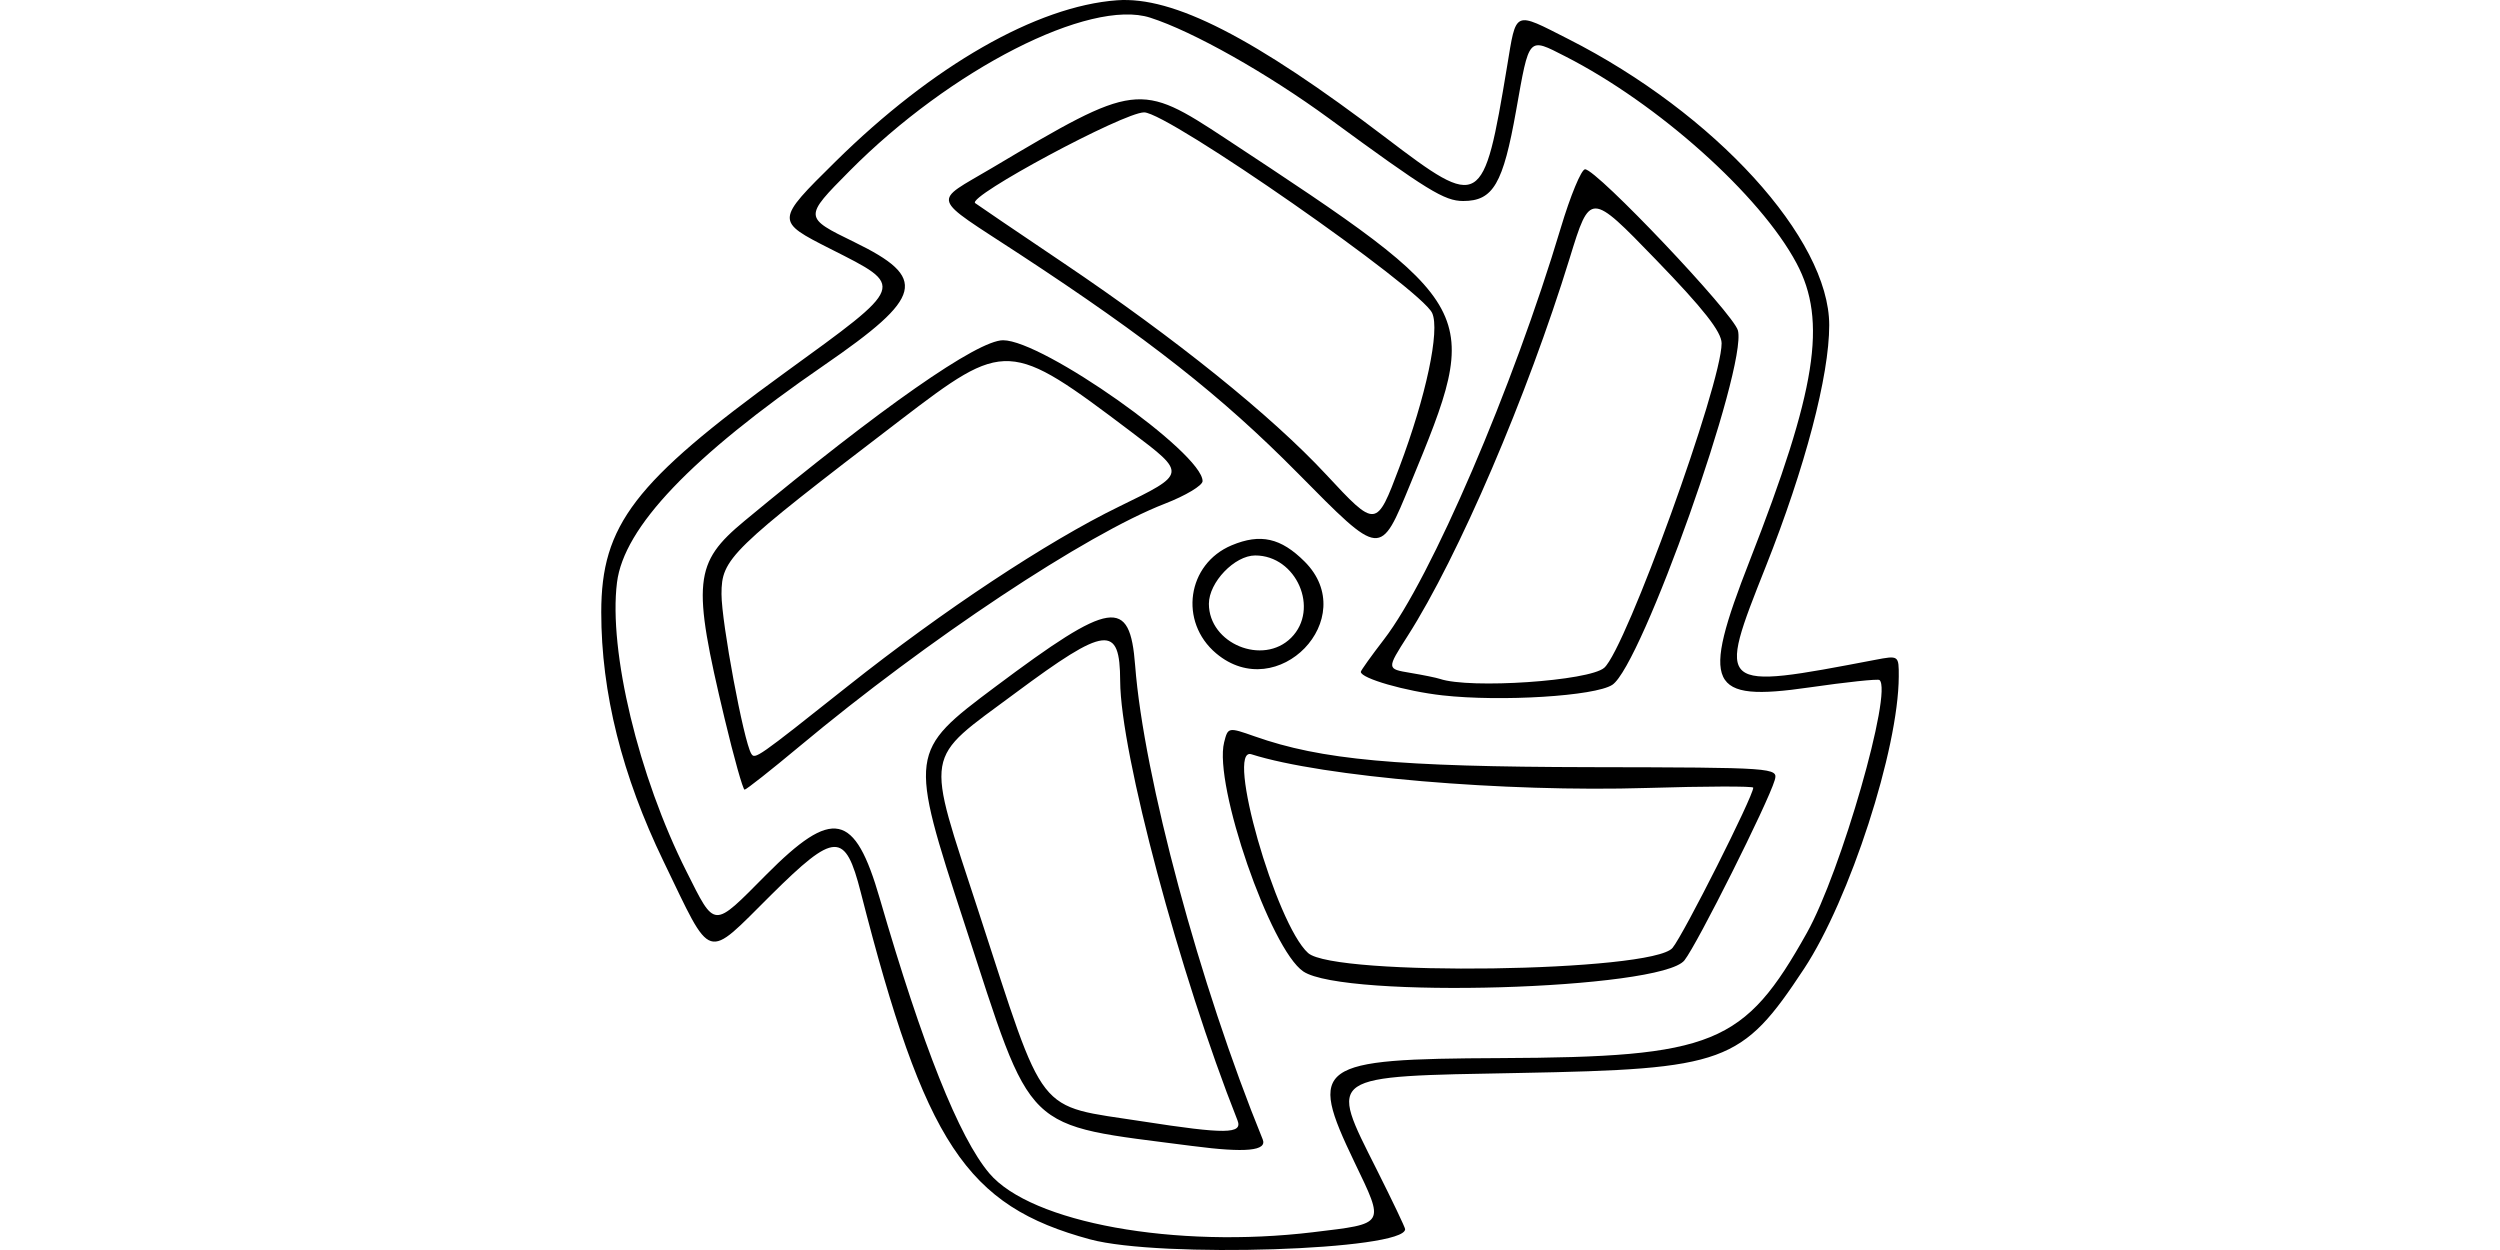
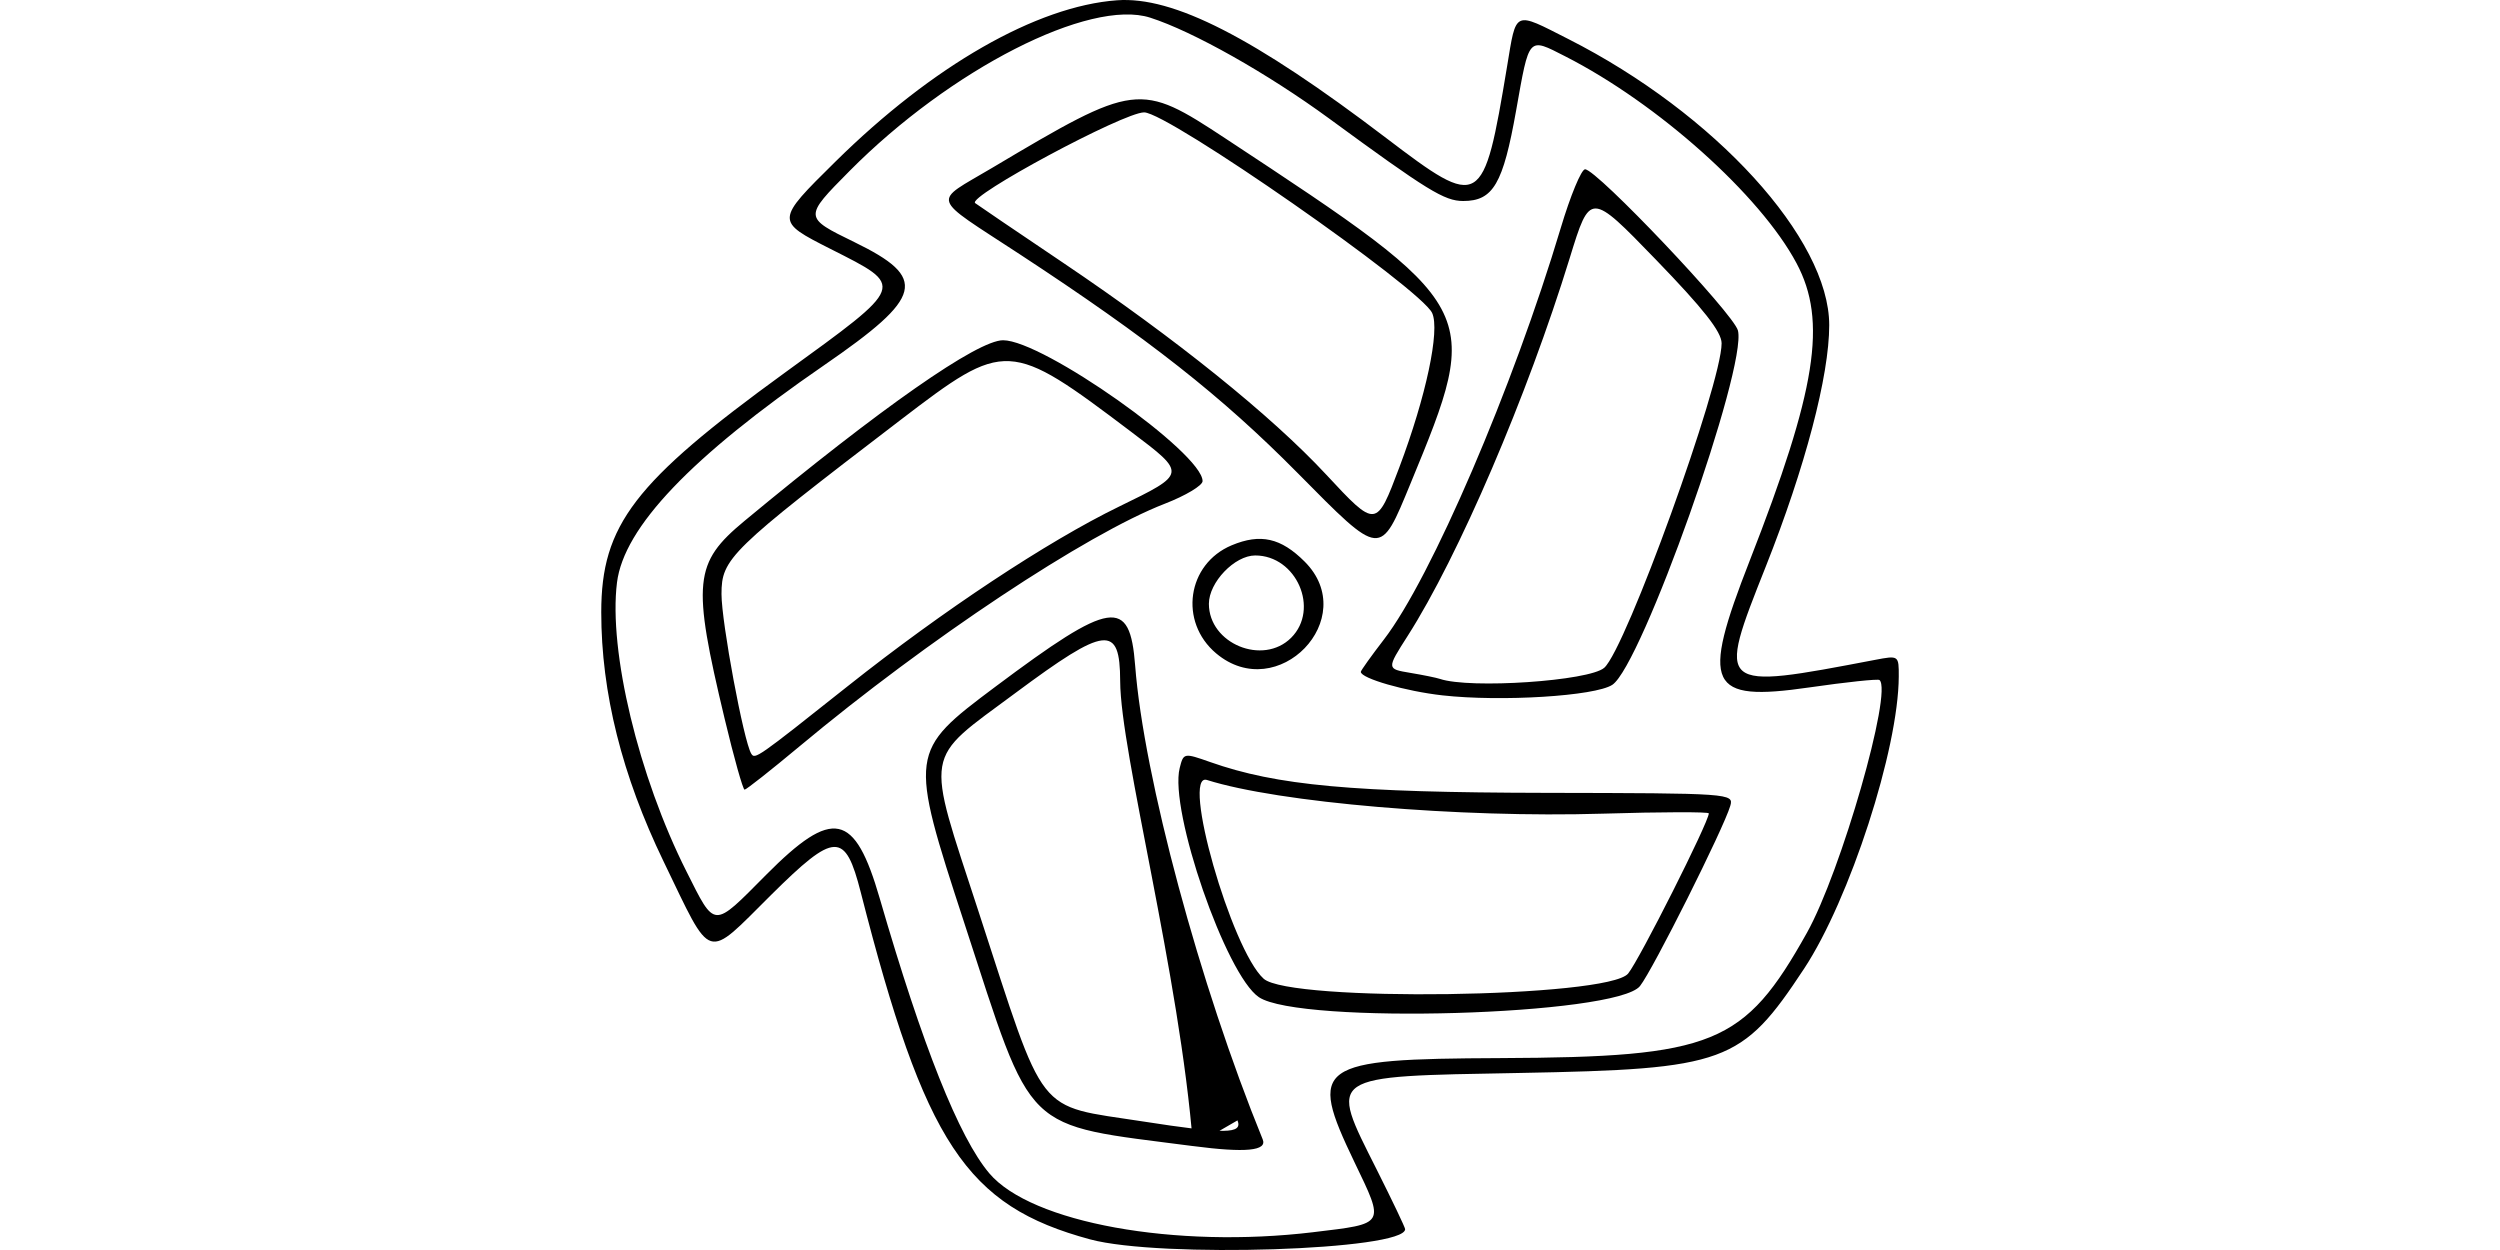
<svg xmlns="http://www.w3.org/2000/svg" xmlns:ns1="http://sodipodi.sourceforge.net/DTD/sodipodi-0.dtd" xmlns:ns2="http://www.inkscape.org/namespaces/inkscape" version="1.1" id="svg1" width="200" height="100" viewBox="0 0 200 100" ns1:docname="Logo-MrGrass-znak-200x100.svg" ns2:version="1.3.2 (091e20e, 2023-11-25, custom)">
  <defs id="defs1" />
  <ns1:namedview id="namedview1" pagecolor="#ffffff" bordercolor="#000000" borderopacity="0.25" ns2:showpageshadow="2" ns2:pageopacity="0.0" ns2:pagecheckerboard="0" ns2:deskcolor="#d1d1d1" ns2:zoom="1.8066667" ns2:cx="59.225092" ns2:cy="144.18819" ns2:window-width="1920" ns2:window-height="1009" ns2:window-x="2552" ns2:window-y="-8" ns2:window-maximized="1" ns2:current-layer="g1" />
  <g ns2:groupmode="layer" ns2:label="Image" id="g1">
-     <path style="fill:#000000;stroke-width:0.506" d="m 87.213,99.151 c -9.923,-2.683 -13.217,-7.668 -18.355,-27.776 -1.245,-4.874 -2.059,-4.849 -7.172,0.222 -5.31,5.266 -4.658,5.469 -8.601,-2.683 -3.327,-6.879 -4.985,-13.507 -4.985,-19.929 0,-6.979 2.635,-10.418 14.685,-19.167 9.745,-7.075 9.665,-6.859 3.671,-9.896 -4.431,-2.245 -4.431,-2.245 0.38,-6.993 7.765,-7.664 16.088,-12.434 22.522,-12.906 4.508,-0.331 10.948,2.963 21.533,11.016 7.588,5.772 7.785,5.655 9.674,-5.72 0.755,-4.545 0.496,-4.429 4.897,-2.198 11.73,5.945 20.876,15.975 20.876,22.893 0,4.05 -1.925,11.372 -5.078,19.316 -3.923,9.886 -3.929,9.88 8.749,7.459 1.89,-0.361 1.899,-0.355 1.892,1.339 -0.023,5.806 -3.918,17.823 -7.575,23.369 -4.989,7.566 -6.271,8.035 -22.799,8.341 -15.523,0.287 -15.228,0.087 -11.395,7.718 1.253,2.495 2.279,4.645 2.279,4.777 0,1.688 -19.625,2.325 -25.197,0.818 z m 17.854,-0.577 c 5.815,-0.701 5.72,-0.537 3.281,-5.62 -3.732,-7.778 -3.08,-8.243 11.658,-8.306 17.105,-0.073 19.537,-1.067 24.55,-10.03 2.724,-4.871 6.872,-19.319 5.803,-20.216 -0.123,-0.103 -2.653,0.164 -5.622,0.593 -8.095,1.171 -8.689,-0.094 -4.763,-10.135 5.346,-13.673 6.213,-19.171 3.752,-23.795 -2.902,-5.452 -11.102,-12.788 -18.509,-16.559 -2.987,-1.521 -2.863,-1.658 -3.925,4.322 -1.047,5.895 -1.84,7.252 -4.237,7.252 -1.502,0 -2.846,-0.827 -10.721,-6.596 -4.921,-3.605 -10.907,-6.979 -14.321,-8.072 -4.843,-1.55 -15.982,4.131 -24.046,12.264 -3.68,3.712 -3.68,3.712 0.38,5.691 5.913,2.883 5.548,4.365 -2.429,9.858 -10.641,7.328 -16.007,12.959 -16.559,17.375 -0.684,5.474 1.727,15.51 5.549,23.099 2.332,4.631 2.078,4.62 6.383,0.285 5.347,-5.383 7.084,-5.021 9.089,1.893 3.424,11.809 6.345,19.135 8.768,21.993 3.348,3.948 14.858,6.037 25.92,4.704 z m -9.621,-6.887 C 81.64,89.888 82.729,90.951 77.14,73.828 72.702,60.229 72.717,60.112 79.625,54.942 88.928,47.98 90.39,47.757 90.812,53.241 c 0.685,8.913 5.169,25.573 10.204,37.909 0.375,0.918 -1.36,1.085 -5.57,0.536 z m 3.555,-2.056 C 94.377,77.968 89.635,60.208 89.614,54.485 c -0.016,-4.557 -1.127,-4.43 -8.382,0.956 -7.416,5.506 -7.224,4.37 -2.951,17.475 5.434,16.668 4.484,15.453 13.14,16.798 6.609,1.027 8.013,1.012 7.579,-0.084 z m 5.264,-11.914 c -2.634,-1.775 -7.186,-14.942 -6.336,-18.327 0.306,-1.22 0.333,-1.225 2.444,-0.481 5.319,1.877 11.395,2.434 26.842,2.463 14.813,0.028 15.053,0.045 14.762,1.041 -0.53,1.81 -6.202,13.131 -7.223,14.415 -1.87,2.353 -27.22,3.092 -30.489,0.889 z m 29.537,-1.885 c 0.89,-1.077 6.458,-12.129 6.458,-12.818 0,-0.129 -3.817,-0.119 -8.482,0.023 -11.451,0.349 -25.967,-0.887 -31.665,-2.695 -2.112,-0.67 1.954,13.585 4.535,15.9 2.106,1.888 27.549,1.53 29.153,-0.41 z M 57.971,57.497 c -2.617,-10.943 -2.465,-12.462 1.581,-15.817 10.935,-9.07 18.649,-14.46 20.695,-14.46 3.186,0 15.959,9.019 15.959,11.269 0,0.35 -1.353,1.161 -3.006,1.802 -6.322,2.451 -18.974,10.854 -29.246,19.423 -2.281,1.903 -4.255,3.46 -4.387,3.46 -0.132,0 -0.85,-2.554 -1.596,-5.676 z m 9.871,-2.621 C 75.432,48.849 83.787,43.319 89.518,40.53 94.948,37.886 94.944,37.91 90.515,34.562 80.736,27.17 80.462,27.156 72.025,33.609 58.362,44.057 57.72,44.682 57.72,47.528 c 0,2.259 1.772,11.766 2.379,12.763 0.295,0.484 0.438,0.384 7.742,-5.415 z m 47.553,0.753 c -2.959,-0.331 -6.53,-1.359 -6.53,-1.881 0,-0.103 0.835,-1.272 1.855,-2.597 3.767,-4.893 10.328,-20.167 14.142,-32.919 0.77,-2.576 1.645,-4.686 1.943,-4.689 0.926,-0.008 11.894,11.559 12.23,12.898 0.746,2.972 -7.709,26.814 -10.052,28.346 -1.379,0.902 -8.892,1.367 -13.588,0.842 z m 12.942,-2.204 c 1.735,-1.522 9.392,-22.686 9.392,-25.96 0,-0.914 -1.446,-2.756 -5.259,-6.695 -5.259,-5.434 -5.259,-5.434 -6.892,-0.125 -3.394,11.03 -8.899,23.866 -12.964,30.228 -1.686,2.639 -1.686,2.639 0.194,2.953 1.034,0.173 2.108,0.391 2.387,0.486 2.397,0.813 11.938,0.168 13.142,-0.888 z M 97.294,52.272 c -2.999,-2.524 -2.334,-7.155 1.244,-8.65 2.297,-0.96 3.933,-0.593 5.835,1.308 4.531,4.531 -2.164,11.476 -7.078,7.342 z m 6,-1.252 c 2.294,-2.294 0.42,-6.583 -2.876,-6.583 -1.648,0 -3.707,2.148 -3.707,3.869 0,3.187 4.326,4.971 6.583,2.714 z m 0.506,-13.188 C 97.734,31.696 91.893,27.099 81.567,20.332 c -7.246,-4.749 -7.019,-4.034 -2.199,-6.9 11.508,-6.846 11.798,-6.882 18.688,-2.342 20.526,13.526 20.56,13.589 14.785,27.593 -2.454,5.95 -2.301,5.964 -9.04,-0.851 z m 8.15,-0.454 c 2.136,-5.667 3.258,-10.942 2.623,-12.334 C 113.683,23.089 93.445,8.99 91.529,8.99 c -1.642,0 -14.164,6.723 -13.517,7.258 0.119,0.098 3.292,2.251 7.052,4.783 8.99,6.055 16.639,12.213 21.015,16.919 4.022,4.324 4.026,4.324 5.871,-0.572 z" id="path1" />
+     <path style="fill:#000000;stroke-width:0.506" d="m 87.213,99.151 c -9.923,-2.683 -13.217,-7.668 -18.355,-27.776 -1.245,-4.874 -2.059,-4.849 -7.172,0.222 -5.31,5.266 -4.658,5.469 -8.601,-2.683 -3.327,-6.879 -4.985,-13.507 -4.985,-19.929 0,-6.979 2.635,-10.418 14.685,-19.167 9.745,-7.075 9.665,-6.859 3.671,-9.896 -4.431,-2.245 -4.431,-2.245 0.38,-6.993 7.765,-7.664 16.088,-12.434 22.522,-12.906 4.508,-0.331 10.948,2.963 21.533,11.016 7.588,5.772 7.785,5.655 9.674,-5.72 0.755,-4.545 0.496,-4.429 4.897,-2.198 11.73,5.945 20.876,15.975 20.876,22.893 0,4.05 -1.925,11.372 -5.078,19.316 -3.923,9.886 -3.929,9.88 8.749,7.459 1.89,-0.361 1.899,-0.355 1.892,1.339 -0.023,5.806 -3.918,17.823 -7.575,23.369 -4.989,7.566 -6.271,8.035 -22.799,8.341 -15.523,0.287 -15.228,0.087 -11.395,7.718 1.253,2.495 2.279,4.645 2.279,4.777 0,1.688 -19.625,2.325 -25.197,0.818 z m 17.854,-0.577 c 5.815,-0.701 5.72,-0.537 3.281,-5.62 -3.732,-7.778 -3.08,-8.243 11.658,-8.306 17.105,-0.073 19.537,-1.067 24.55,-10.03 2.724,-4.871 6.872,-19.319 5.803,-20.216 -0.123,-0.103 -2.653,0.164 -5.622,0.593 -8.095,1.171 -8.689,-0.094 -4.763,-10.135 5.346,-13.673 6.213,-19.171 3.752,-23.795 -2.902,-5.452 -11.102,-12.788 -18.509,-16.559 -2.987,-1.521 -2.863,-1.658 -3.925,4.322 -1.047,5.895 -1.84,7.252 -4.237,7.252 -1.502,0 -2.846,-0.827 -10.721,-6.596 -4.921,-3.605 -10.907,-6.979 -14.321,-8.072 -4.843,-1.55 -15.982,4.131 -24.046,12.264 -3.68,3.712 -3.68,3.712 0.38,5.691 5.913,2.883 5.548,4.365 -2.429,9.858 -10.641,7.328 -16.007,12.959 -16.559,17.375 -0.684,5.474 1.727,15.51 5.549,23.099 2.332,4.631 2.078,4.62 6.383,0.285 5.347,-5.383 7.084,-5.021 9.089,1.893 3.424,11.809 6.345,19.135 8.768,21.993 3.348,3.948 14.858,6.037 25.92,4.704 z m -9.621,-6.887 C 81.64,89.888 82.729,90.951 77.14,73.828 72.702,60.229 72.717,60.112 79.625,54.942 88.928,47.98 90.39,47.757 90.812,53.241 c 0.685,8.913 5.169,25.573 10.204,37.909 0.375,0.918 -1.36,1.085 -5.57,0.536 z C 94.377,77.968 89.635,60.208 89.614,54.485 c -0.016,-4.557 -1.127,-4.43 -8.382,0.956 -7.416,5.506 -7.224,4.37 -2.951,17.475 5.434,16.668 4.484,15.453 13.14,16.798 6.609,1.027 8.013,1.012 7.579,-0.084 z m 5.264,-11.914 c -2.634,-1.775 -7.186,-14.942 -6.336,-18.327 0.306,-1.22 0.333,-1.225 2.444,-0.481 5.319,1.877 11.395,2.434 26.842,2.463 14.813,0.028 15.053,0.045 14.762,1.041 -0.53,1.81 -6.202,13.131 -7.223,14.415 -1.87,2.353 -27.22,3.092 -30.489,0.889 z m 29.537,-1.885 c 0.89,-1.077 6.458,-12.129 6.458,-12.818 0,-0.129 -3.817,-0.119 -8.482,0.023 -11.451,0.349 -25.967,-0.887 -31.665,-2.695 -2.112,-0.67 1.954,13.585 4.535,15.9 2.106,1.888 27.549,1.53 29.153,-0.41 z M 57.971,57.497 c -2.617,-10.943 -2.465,-12.462 1.581,-15.817 10.935,-9.07 18.649,-14.46 20.695,-14.46 3.186,0 15.959,9.019 15.959,11.269 0,0.35 -1.353,1.161 -3.006,1.802 -6.322,2.451 -18.974,10.854 -29.246,19.423 -2.281,1.903 -4.255,3.46 -4.387,3.46 -0.132,0 -0.85,-2.554 -1.596,-5.676 z m 9.871,-2.621 C 75.432,48.849 83.787,43.319 89.518,40.53 94.948,37.886 94.944,37.91 90.515,34.562 80.736,27.17 80.462,27.156 72.025,33.609 58.362,44.057 57.72,44.682 57.72,47.528 c 0,2.259 1.772,11.766 2.379,12.763 0.295,0.484 0.438,0.384 7.742,-5.415 z m 47.553,0.753 c -2.959,-0.331 -6.53,-1.359 -6.53,-1.881 0,-0.103 0.835,-1.272 1.855,-2.597 3.767,-4.893 10.328,-20.167 14.142,-32.919 0.77,-2.576 1.645,-4.686 1.943,-4.689 0.926,-0.008 11.894,11.559 12.23,12.898 0.746,2.972 -7.709,26.814 -10.052,28.346 -1.379,0.902 -8.892,1.367 -13.588,0.842 z m 12.942,-2.204 c 1.735,-1.522 9.392,-22.686 9.392,-25.96 0,-0.914 -1.446,-2.756 -5.259,-6.695 -5.259,-5.434 -5.259,-5.434 -6.892,-0.125 -3.394,11.03 -8.899,23.866 -12.964,30.228 -1.686,2.639 -1.686,2.639 0.194,2.953 1.034,0.173 2.108,0.391 2.387,0.486 2.397,0.813 11.938,0.168 13.142,-0.888 z M 97.294,52.272 c -2.999,-2.524 -2.334,-7.155 1.244,-8.65 2.297,-0.96 3.933,-0.593 5.835,1.308 4.531,4.531 -2.164,11.476 -7.078,7.342 z m 6,-1.252 c 2.294,-2.294 0.42,-6.583 -2.876,-6.583 -1.648,0 -3.707,2.148 -3.707,3.869 0,3.187 4.326,4.971 6.583,2.714 z m 0.506,-13.188 C 97.734,31.696 91.893,27.099 81.567,20.332 c -7.246,-4.749 -7.019,-4.034 -2.199,-6.9 11.508,-6.846 11.798,-6.882 18.688,-2.342 20.526,13.526 20.56,13.589 14.785,27.593 -2.454,5.95 -2.301,5.964 -9.04,-0.851 z m 8.15,-0.454 c 2.136,-5.667 3.258,-10.942 2.623,-12.334 C 113.683,23.089 93.445,8.99 91.529,8.99 c -1.642,0 -14.164,6.723 -13.517,7.258 0.119,0.098 3.292,2.251 7.052,4.783 8.99,6.055 16.639,12.213 21.015,16.919 4.022,4.324 4.026,4.324 5.871,-0.572 z" id="path1" />
  </g>
</svg>